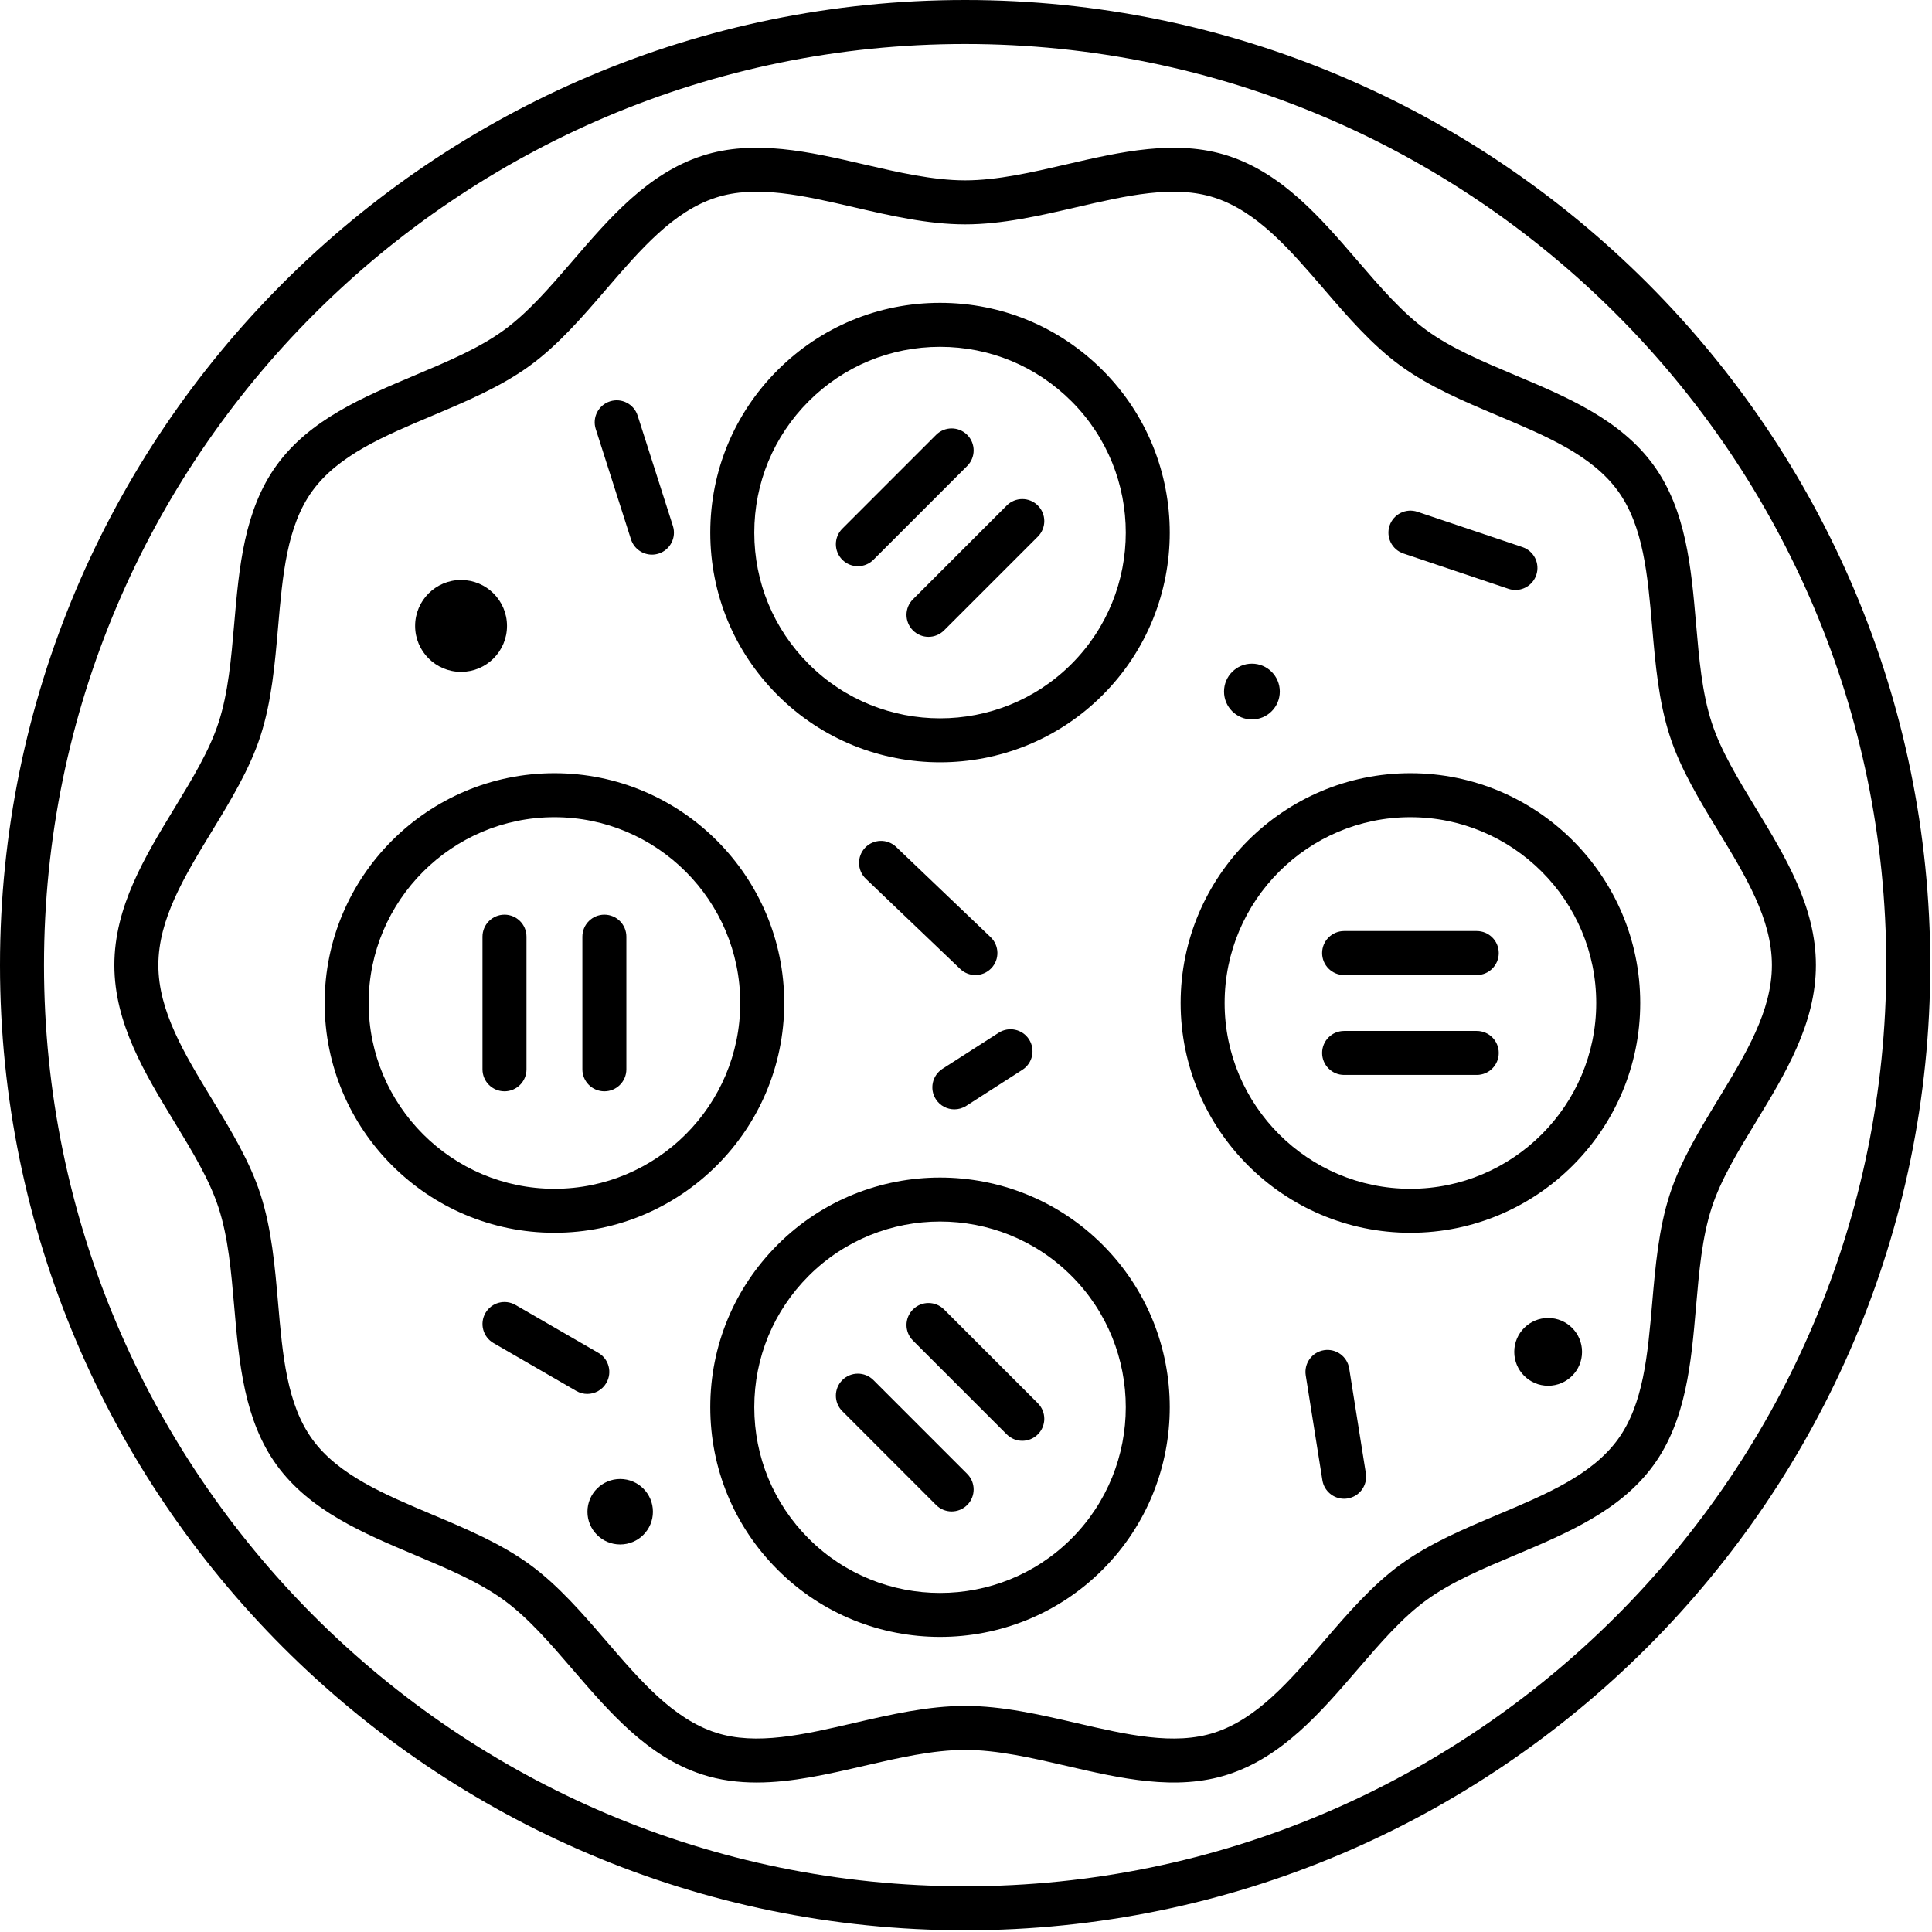
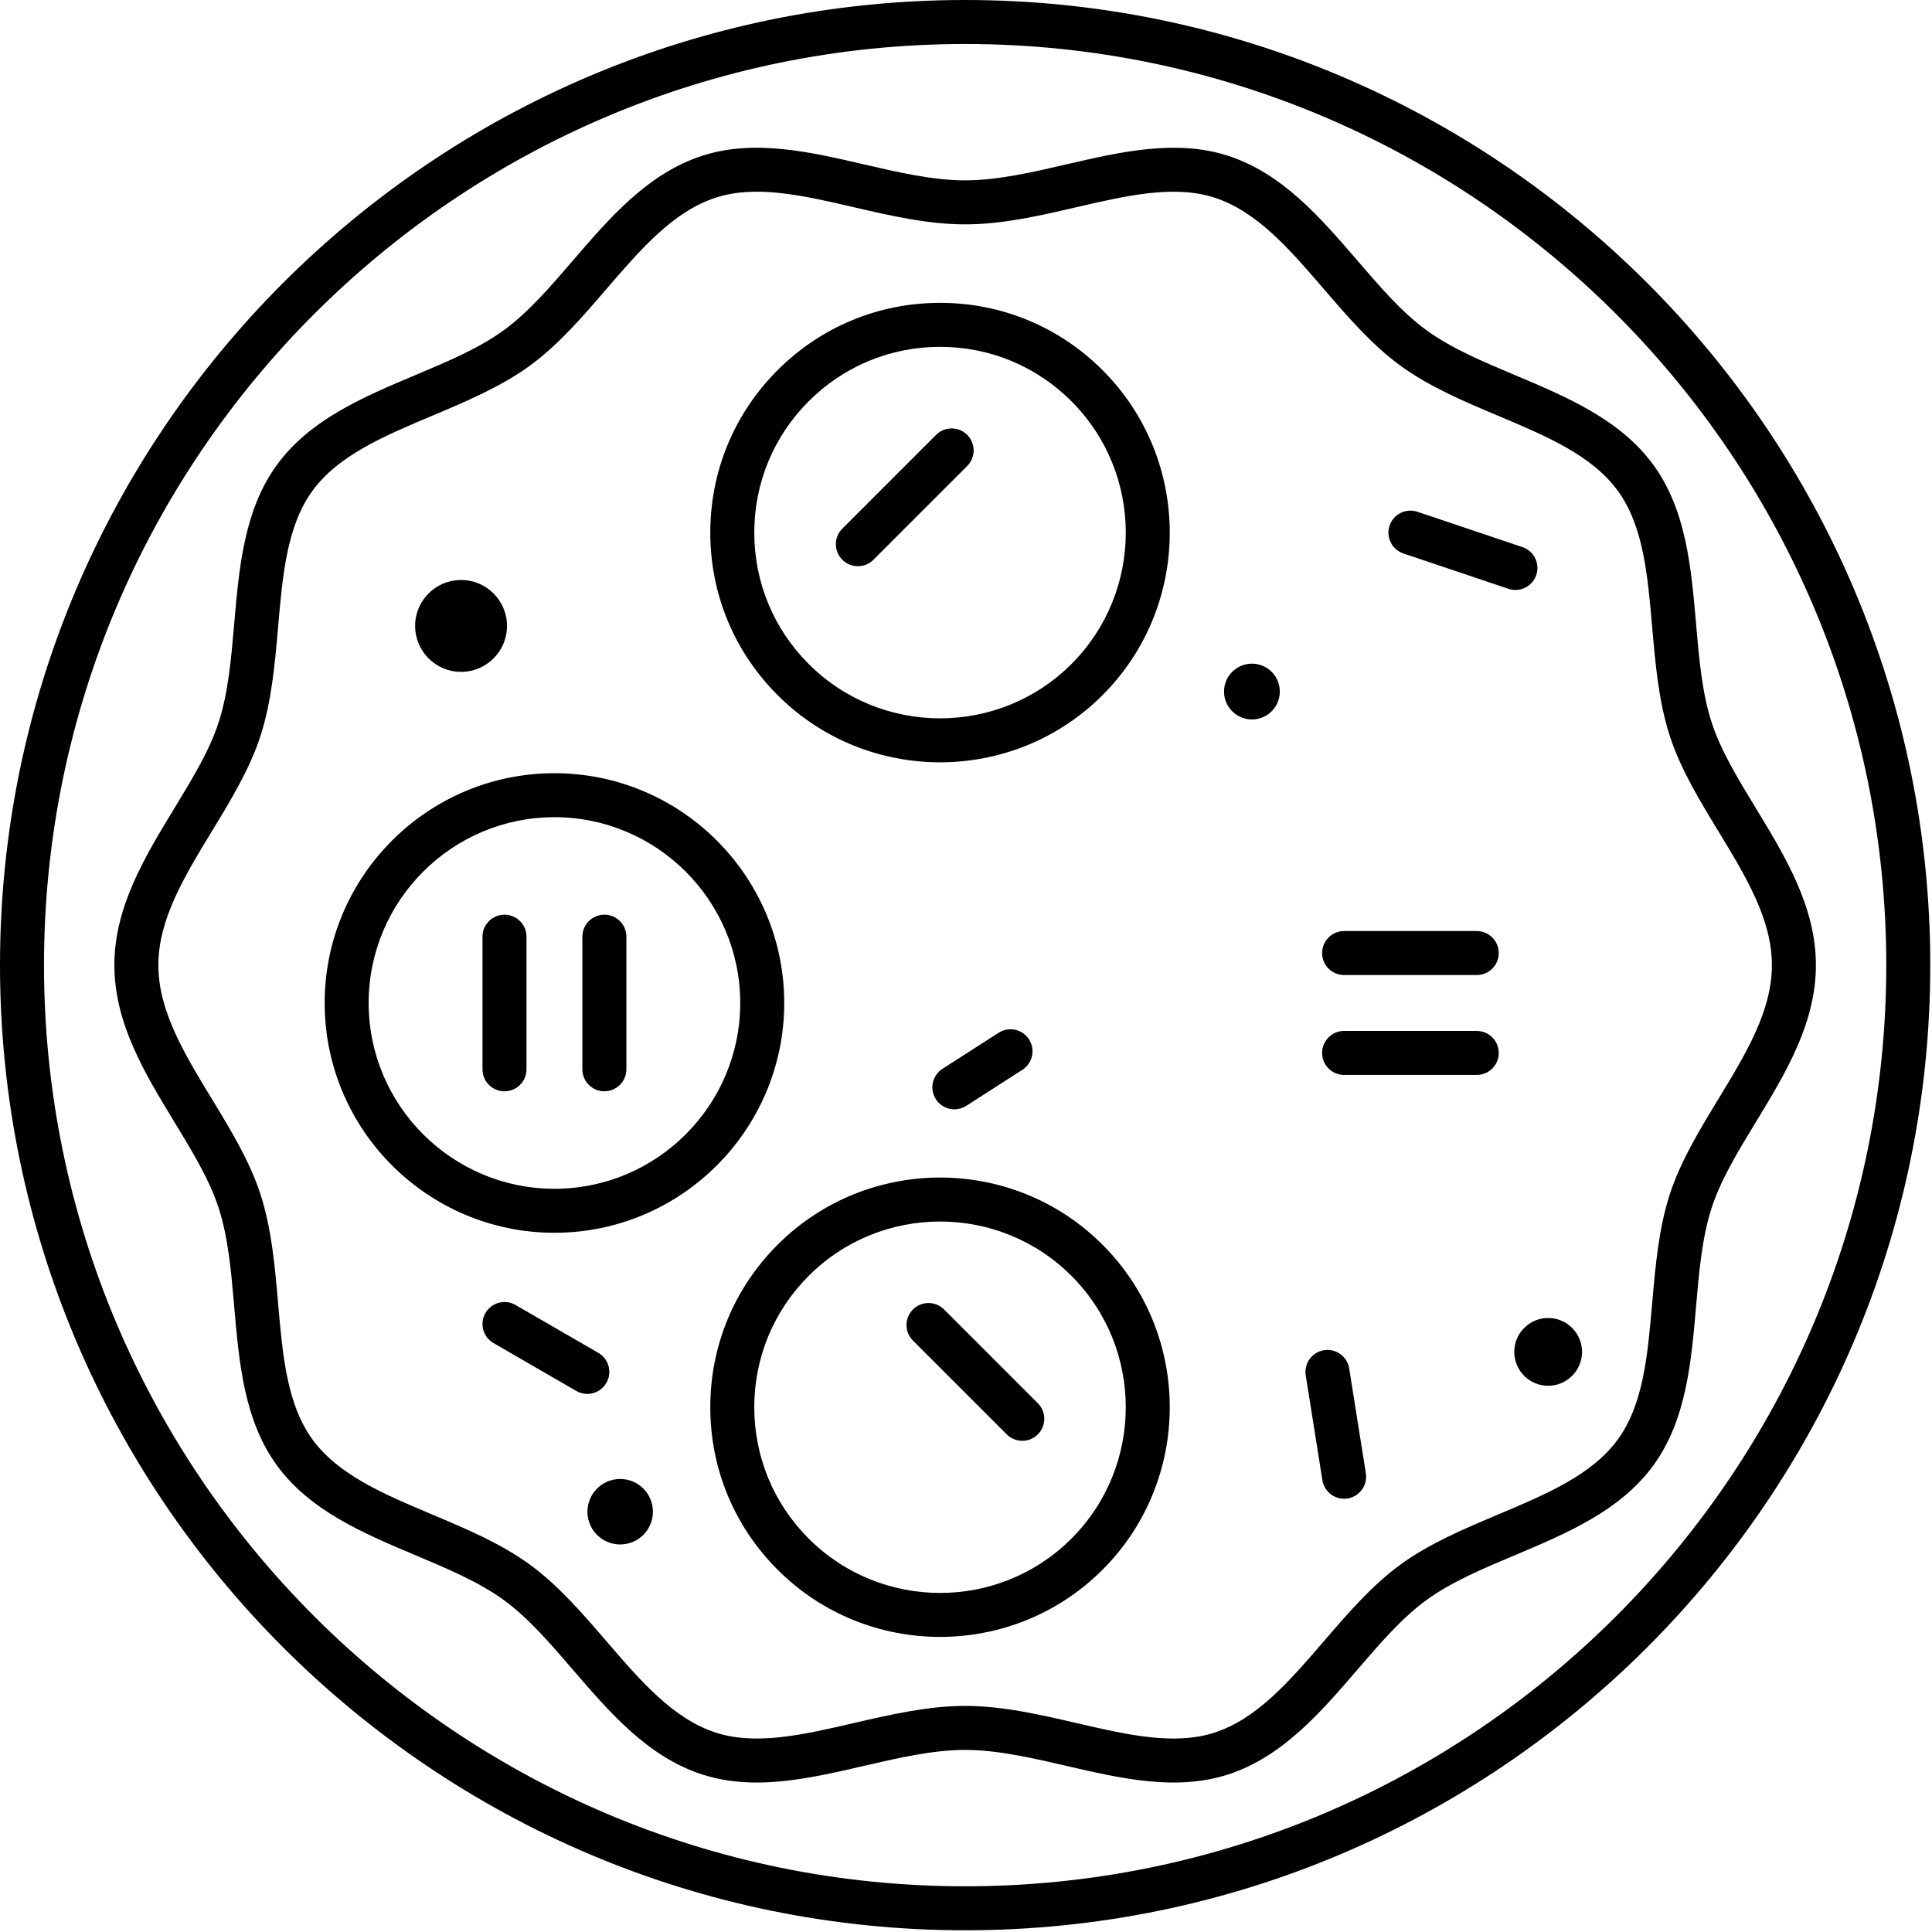
<svg xmlns="http://www.w3.org/2000/svg" width="100%" height="100%" viewBox="0 0 869 869" version="1.1" xml:space="preserve" style="fill-rule:evenodd;clip-rule:evenodd;stroke-linejoin:round;stroke-miterlimit:2;">
  <g transform="matrix(1,0,0,1,-899.39,-454.775)">
    <g transform="matrix(1,0,0,1,-667,-444.611)">
      <g transform="matrix(1,0,0,1,-29.86,507.053)">
        <path d="M2030.36,412.124C1801.9,412.124 1616.04,597.987 1616.04,826.443C1616.04,1054.9 1801.9,1240.77 2030.36,1240.77C2258.82,1240.77 2444.68,1054.9 2444.68,826.443C2444.68,597.987 2258.82,412.124 2030.36,412.124ZM2030.36,1260.56C1790.99,1260.56 1596.25,1065.81 1596.25,826.443C1596.25,587.075 1790.99,392.333 2030.36,392.333C2269.73,392.333 2464.47,587.075 2464.47,826.443C2464.47,1065.81 2269.73,1260.56 2030.36,1260.56Z" style="fill-rule:nonzero;" />
        <path d="M2030.36,1159.64C2047.11,1159.64 2064,1163.55 2080.34,1167.33C2102.99,1172.59 2124.39,1177.54 2142.53,1171.65C2161.68,1165.43 2176.31,1148.44 2191.79,1130.45C2202.39,1118.13 2213.35,1105.39 2226.2,1096.04C2239.24,1086.54 2254.9,1079.95 2270.03,1073.57C2291.77,1064.41 2312.31,1055.76 2323.96,1039.75C2335.45,1023.96 2337.36,1001.85 2339.39,978.449C2340.82,961.995 2342.29,944.98 2347.34,929.444C2352.14,914.635 2360.76,900.469 2369.1,886.766C2381.51,866.362 2393.24,847.091 2393.24,826.443C2393.24,805.798 2381.51,786.527 2369.1,766.123C2360.76,752.42 2352.14,738.254 2347.34,723.445C2342.29,707.909 2340.82,690.895 2339.39,674.44C2337.37,651.036 2335.45,628.931 2323.96,613.139C2312.31,597.129 2291.77,588.476 2270.03,579.317C2254.9,572.94 2239.25,566.345 2226.2,556.851C2213.35,547.501 2202.39,534.758 2191.79,522.437C2176.31,504.447 2161.68,487.454 2142.52,481.233C2124.4,475.346 2102.99,480.305 2080.34,485.553C2064,489.336 2047.11,493.249 2030.36,493.249C2013.61,493.249 1996.72,489.336 1980.38,485.553C1957.73,480.301 1936.32,475.336 1918.2,481.233C1899.04,487.451 1884.42,504.447 1868.93,522.437C1858.33,534.758 1847.37,547.499 1834.52,556.848C1821.48,566.342 1805.82,572.937 1790.69,579.315C1768.95,588.474 1748.41,597.127 1736.76,613.134C1725.27,628.926 1723.36,651.033 1721.33,674.438C1719.9,690.892 1718.43,707.909 1713.38,723.445C1708.58,738.254 1699.96,752.42 1691.62,766.12C1679.21,786.524 1667.48,805.798 1667.48,826.443C1667.48,847.089 1679.21,866.362 1691.62,886.766C1699.96,900.466 1708.58,914.632 1713.38,929.441C1718.43,944.978 1719.9,961.992 1721.33,978.446C1723.36,1001.85 1725.27,1023.96 1736.76,1039.75C1748.41,1055.76 1768.94,1064.41 1790.68,1073.57C1805.82,1079.95 1821.47,1086.54 1834.52,1096.04C1847.36,1105.39 1858.33,1118.13 1868.93,1130.45C1884.41,1148.44 1899.04,1165.43 1918.19,1171.65C1936.32,1177.54 1957.73,1172.58 1980.38,1167.33C1996.72,1163.55 2013.61,1159.64 2030.36,1159.64ZM1936.59,1194.1C1928.28,1194.1 1920.08,1193.07 1912.08,1190.48C1887.65,1182.54 1870.51,1162.63 1853.93,1143.36C1843.61,1131.37 1833.86,1120.04 1822.87,1112.04C1811.67,1103.89 1797.74,1098.02 1783,1091.81C1759.72,1082 1735.65,1071.86 1720.76,1051.4C1706.03,1031.15 1703.78,1005.23 1701.61,980.154C1700.22,964.101 1698.91,948.939 1694.56,935.553C1690.47,922.943 1682.81,910.366 1674.72,897.053C1661.43,875.216 1647.69,852.635 1647.69,826.443C1647.69,800.251 1661.43,777.67 1674.72,755.834C1682.81,742.52 1690.47,729.943 1694.56,717.333C1698.91,703.947 1700.22,688.783 1701.61,672.73C1703.78,647.659 1706.03,621.734 1720.76,601.49C1735.65,581.028 1759.72,570.886 1783,561.078C1797.75,554.865 1811.68,548.994 1822.88,540.846C1833.86,532.849 1843.61,521.521 1853.93,509.527C1870.51,490.263 1887.65,470.34 1912.08,462.409C1935.44,454.828 1960.56,460.645 1984.85,466.272C2000.1,469.806 2015.87,473.459 2030.36,473.459C2044.85,473.459 2060.62,469.806 2075.87,466.272C2100.16,460.648 2125.29,454.833 2148.64,462.409C2173.07,470.343 2190.21,490.263 2206.79,509.527C2217.11,521.521 2226.86,532.852 2237.85,540.848C2249.04,548.997 2262.97,554.865 2277.72,561.078C2301,570.886 2325.07,581.03 2339.96,601.492C2354.69,621.737 2356.94,647.663 2359.11,672.735C2360.5,688.785 2361.81,703.947 2366.16,717.333C2370.25,729.943 2377.91,742.52 2386.01,755.836C2399.3,777.67 2413.03,800.251 2413.03,826.443C2413.03,852.638 2399.3,875.218 2386.01,897.055C2377.91,910.369 2370.25,922.945 2366.16,935.556C2361.81,948.942 2360.5,964.103 2359.11,980.157C2356.94,1005.23 2354.69,1031.15 2339.96,1051.4C2325.07,1071.86 2301,1082 2277.72,1091.81C2262.97,1098.02 2249.04,1103.89 2237.84,1112.04C2226.85,1120.04 2217.11,1131.36 2206.79,1143.36C2190.21,1162.62 2173.06,1182.54 2148.64,1190.48C2125.28,1198.06 2100.16,1192.24 2075.87,1186.61C2060.62,1183.08 2044.85,1179.43 2030.36,1179.43C2015.87,1179.43 2000.1,1183.08 1984.85,1186.61C1968.88,1190.31 1952.54,1194.1 1936.59,1194.1Z" style="fill-rule:nonzero;" />
        <path d="M2085.18,1091.38L2085.22,1091.38L2085.18,1091.38ZM2019.09,941.767C1997.69,941.767 1976.29,949.911 1960,966.203C1944.21,981.988 1935.52,1002.97 1935.52,1025.29C1935.52,1047.62 1944.21,1068.6 1960,1084.39C1992.58,1116.97 2045.6,1116.97 2078.18,1084.39C2110.76,1051.8 2110.76,998.788 2078.18,966.203C2061.89,949.916 2040.49,941.767 2019.09,941.767ZM2019.09,1128.6C1992.62,1128.6 1966.15,1118.53 1946.01,1098.38C1926.48,1078.86 1915.73,1052.9 1915.73,1025.29C1915.73,997.688 1926.48,971.732 1946.01,952.21C1986.31,911.907 2051.88,911.917 2092.17,952.21C2132.47,992.509 2132.47,1058.08 2092.17,1098.38C2072.02,1118.53 2045.56,1128.6 2019.09,1128.6Z" style="fill-rule:nonzero;" />
        <path d="M2056.07,1040.4C2053.53,1040.4 2051,1039.43 2049.07,1037.5L2006.89,995.313C2003.02,991.451 2003.02,985.184 2006.89,981.321C2010.75,977.456 2017.01,977.456 2020.88,981.321L2063.06,1023.51C2066.93,1027.37 2066.93,1033.64 2063.06,1037.5C2061.13,1039.43 2058.6,1040.4 2056.07,1040.4Z" style="fill-rule:nonzero;" />
-         <path d="M2024.29,1072.17C2021.76,1072.17 2019.23,1071.2 2017.3,1069.27L1975.12,1027.08C1971.25,1023.22 1971.25,1016.95 1975.12,1013.09C1978.98,1009.23 1985.24,1009.23 1989.11,1013.09L2031.29,1055.28C2035.15,1059.14 2035.15,1065.41 2031.29,1069.27C2029.36,1071.2 2026.82,1072.17 2024.29,1072.17Z" style="fill-rule:nonzero;" />
        <path d="M2019.09,548.339C1996.77,548.339 1975.78,557.034 1960,572.816C1944.21,588.602 1935.52,609.585 1935.52,631.907C1935.52,654.229 1944.21,675.216 1960,691C1992.58,723.58 2045.6,723.58 2078.18,691C2110.76,658.416 2110.76,605.398 2078.18,572.816C2062.4,557.034 2041.41,548.339 2019.09,548.339ZM2019.09,735.217C1992.62,735.217 1966.15,725.143 1946.01,704.993C1926.48,685.471 1915.73,659.515 1915.73,631.907C1915.73,604.299 1926.48,578.344 1946.01,558.822C1965.53,539.302 1991.48,528.549 2019.09,528.549C2046.7,528.549 2072.65,539.302 2092.17,558.824C2132.47,599.123 2132.47,664.692 2092.17,704.993C2072.02,725.143 2045.56,735.217 2019.09,735.217Z" style="fill-rule:nonzero;" />
        <path d="M1982.11,647.009C1979.58,647.009 1977.05,646.042 1975.12,644.11C1971.25,640.247 1971.25,633.98 1975.12,630.117L2017.3,587.935C2021.16,584.069 2027.42,584.069 2031.29,587.935C2035.15,591.798 2035.15,598.064 2031.29,601.927L1989.11,644.11C1987.18,646.042 1984.64,647.009 1982.11,647.009Z" style="fill-rule:nonzero;" />
-         <path d="M2013.88,678.779C2011.35,678.779 2008.82,677.812 2006.89,675.88C2003.02,672.017 2003.02,665.75 2006.89,661.888L2049.07,619.705C2052.93,615.84 2059.2,615.84 2063.06,619.705C2066.93,623.568 2066.93,629.834 2063.06,633.697L2020.88,675.88C2018.94,677.812 2016.41,678.779 2013.88,678.779Z" style="fill-rule:nonzero;" />
-         <path d="M2230.65,759.904C2184.57,759.904 2147.08,797.393 2147.08,843.472C2147.08,889.551 2184.57,927.038 2230.65,927.038C2276.73,927.038 2314.22,889.551 2314.22,843.472C2314.22,797.393 2276.73,759.904 2230.65,759.904ZM2230.65,946.828C2173.66,946.828 2127.29,900.464 2127.29,843.472C2127.29,786.481 2173.66,740.114 2230.65,740.114C2287.65,740.114 2334.01,786.481 2334.01,843.472C2334.01,900.464 2287.65,946.828 2230.65,946.828Z" style="fill-rule:nonzero;" />
        <path d="M2260.48,830.9L2200.82,830.9C2195.36,830.9 2190.93,826.47 2190.93,821.005C2190.93,815.541 2195.36,811.11 2200.82,811.11L2260.48,811.11C2265.95,811.11 2270.38,815.541 2270.38,821.005C2270.38,826.47 2265.95,830.9 2260.48,830.9Z" style="fill-rule:nonzero;" />
        <path d="M2260.48,875.832L2200.82,875.832C2195.36,875.832 2190.93,871.401 2190.93,865.937C2190.93,860.472 2195.36,856.042 2200.82,856.042L2260.48,856.042C2265.95,856.042 2270.38,860.472 2270.38,865.937C2270.38,871.401 2265.95,875.832 2260.48,875.832Z" style="fill-rule:nonzero;" />
        <path d="M1845.63,759.904C1799.56,759.904 1762.07,797.393 1762.07,843.472C1762.07,889.551 1799.56,927.038 1845.63,927.038C1891.71,927.038 1929.2,889.551 1929.2,843.472C1929.2,797.393 1891.71,759.904 1845.63,759.904ZM1845.63,946.828C1788.64,946.828 1742.28,900.464 1742.28,843.472C1742.28,786.481 1788.64,740.114 1845.63,740.114C1902.62,740.114 1948.99,786.481 1948.99,843.472C1948.99,900.464 1902.62,946.828 1845.63,946.828Z" style="fill-rule:nonzero;" />
        <path d="M1823.17,883.195C1817.7,883.195 1813.27,878.765 1813.27,873.3L1813.27,813.644C1813.27,808.18 1817.7,803.749 1823.17,803.749C1828.63,803.749 1833.06,808.18 1833.06,813.644L1833.06,873.3C1833.06,878.765 1828.63,883.195 1823.17,883.195Z" style="fill-rule:nonzero;" />
        <path d="M1868.1,883.195C1862.63,883.195 1858.2,878.765 1858.2,873.3L1858.2,813.644C1858.2,808.18 1862.63,803.749 1868.1,803.749C1873.56,803.749 1877.99,808.18 1877.99,813.644L1877.99,873.3C1877.99,878.765 1873.56,883.195 1868.1,883.195Z" style="fill-rule:nonzero;" />
-         <path d="M2034.98,830.9C2032.52,830.9 2030.06,829.992 2028.14,828.158L1985.7,787.606C1981.75,783.833 1981.61,777.569 1985.38,773.617C1989.17,769.662 1995.42,769.524 1999.37,773.3L2041.81,813.852C2045.77,817.625 2045.91,823.89 2042.13,827.842C2040.18,829.876 2037.58,830.9 2034.98,830.9Z" style="fill-rule:nonzero;" />
        <path d="M2025.52,891.31C2022.26,891.31 2019.08,889.704 2017.19,886.759C2014.23,882.162 2015.57,876.04 2020.16,873.085L2045.43,856.861C2050.03,853.916 2056.15,855.24 2059.1,859.842C2062.05,864.439 2060.72,870.561 2056.12,873.515L2030.86,889.74C2029.2,890.8 2027.35,891.31 2025.52,891.31Z" style="fill-rule:nonzero;" />
        <path d="M2277.89,657.691C2276.84,657.691 2275.78,657.525 2274.73,657.172L2227.5,641.286C2222.32,639.544 2219.53,633.932 2221.27,628.752C2223.02,623.575 2228.61,620.785 2233.81,622.529L2281.04,638.416C2286.22,640.157 2289.01,645.77 2287.26,650.949C2285.87,655.083 2282.02,657.691 2277.89,657.691Z" style="fill-rule:nonzero;" />
-         <path d="M1889.49,641.805C1885.3,641.805 1881.41,639.124 1880.06,634.92L1864.21,585.301C1862.55,580.095 1865.42,574.527 1870.63,572.862C1875.84,571.196 1881.4,574.075 1883.06,579.276L1898.92,628.895C1900.58,634.101 1897.71,639.669 1892.5,641.334C1891.5,641.653 1890.49,641.805 1889.49,641.805Z" style="fill-rule:nonzero;" />
        <path d="M1860.41,1019.31C1858.73,1019.31 1857.03,1018.88 1855.47,1017.98L1818.21,996.43C1813.48,993.692 1811.87,987.641 1814.6,982.908C1817.34,978.178 1823.38,976.569 1828.12,979.296L1865.38,1000.84C1870.11,1003.58 1871.72,1009.63 1868.99,1014.36C1867.15,1017.53 1863.83,1019.31 1860.41,1019.31Z" style="fill-rule:nonzero;" />
        <path d="M2200.81,1066.46C2196.03,1066.46 2191.82,1062.98 2191.05,1058.11L2183.56,1010.96C2182.71,1005.56 2186.39,1000.49 2191.79,999.638C2197.19,998.785 2202.26,1002.46 2203.11,1007.86L2210.6,1055.01C2211.45,1060.41 2207.77,1065.48 2202.37,1066.33C2201.85,1066.42 2201.32,1066.46 2200.81,1066.46Z" style="fill-rule:nonzero;" />
        <path d="M1824.3,673.868C1824.3,685.281 1815.05,694.533 1803.63,694.533C1792.22,694.533 1782.97,685.281 1782.97,673.868C1782.97,662.456 1792.22,653.204 1803.63,653.204C1815.05,653.204 1824.3,662.456 1824.3,673.868Z" style="fill-rule:nonzero;" />
        <path d="M2171.9,703.389C2171.9,710.318 2166.29,715.935 2159.36,715.935C2152.43,715.935 2146.81,710.318 2146.81,703.389C2146.81,696.459 2152.43,690.842 2159.36,690.842C2166.29,690.842 2171.9,696.459 2171.9,703.389Z" style="fill-rule:nonzero;" />
        <path d="M2277.35,1000.4C2277.35,991.981 2284.18,985.156 2292.6,985.156C2301.02,985.156 2307.84,991.981 2307.84,1000.4C2307.84,1008.82 2301.02,1015.64 2292.6,1015.64C2284.18,1015.64 2277.35,1008.82 2277.35,1000.4Z" style="fill-rule:nonzero;" />
        <path d="M1889.93,1072.3C1889.93,1080.43 1883.34,1087.02 1875.2,1087.02C1867.07,1087.02 1860.48,1080.43 1860.48,1072.3C1860.48,1064.16 1867.07,1057.57 1875.2,1057.57C1883.34,1057.57 1889.93,1064.16 1889.93,1072.3Z" style="fill-rule:nonzero;" />
      </g>
    </g>
  </g>
</svg>